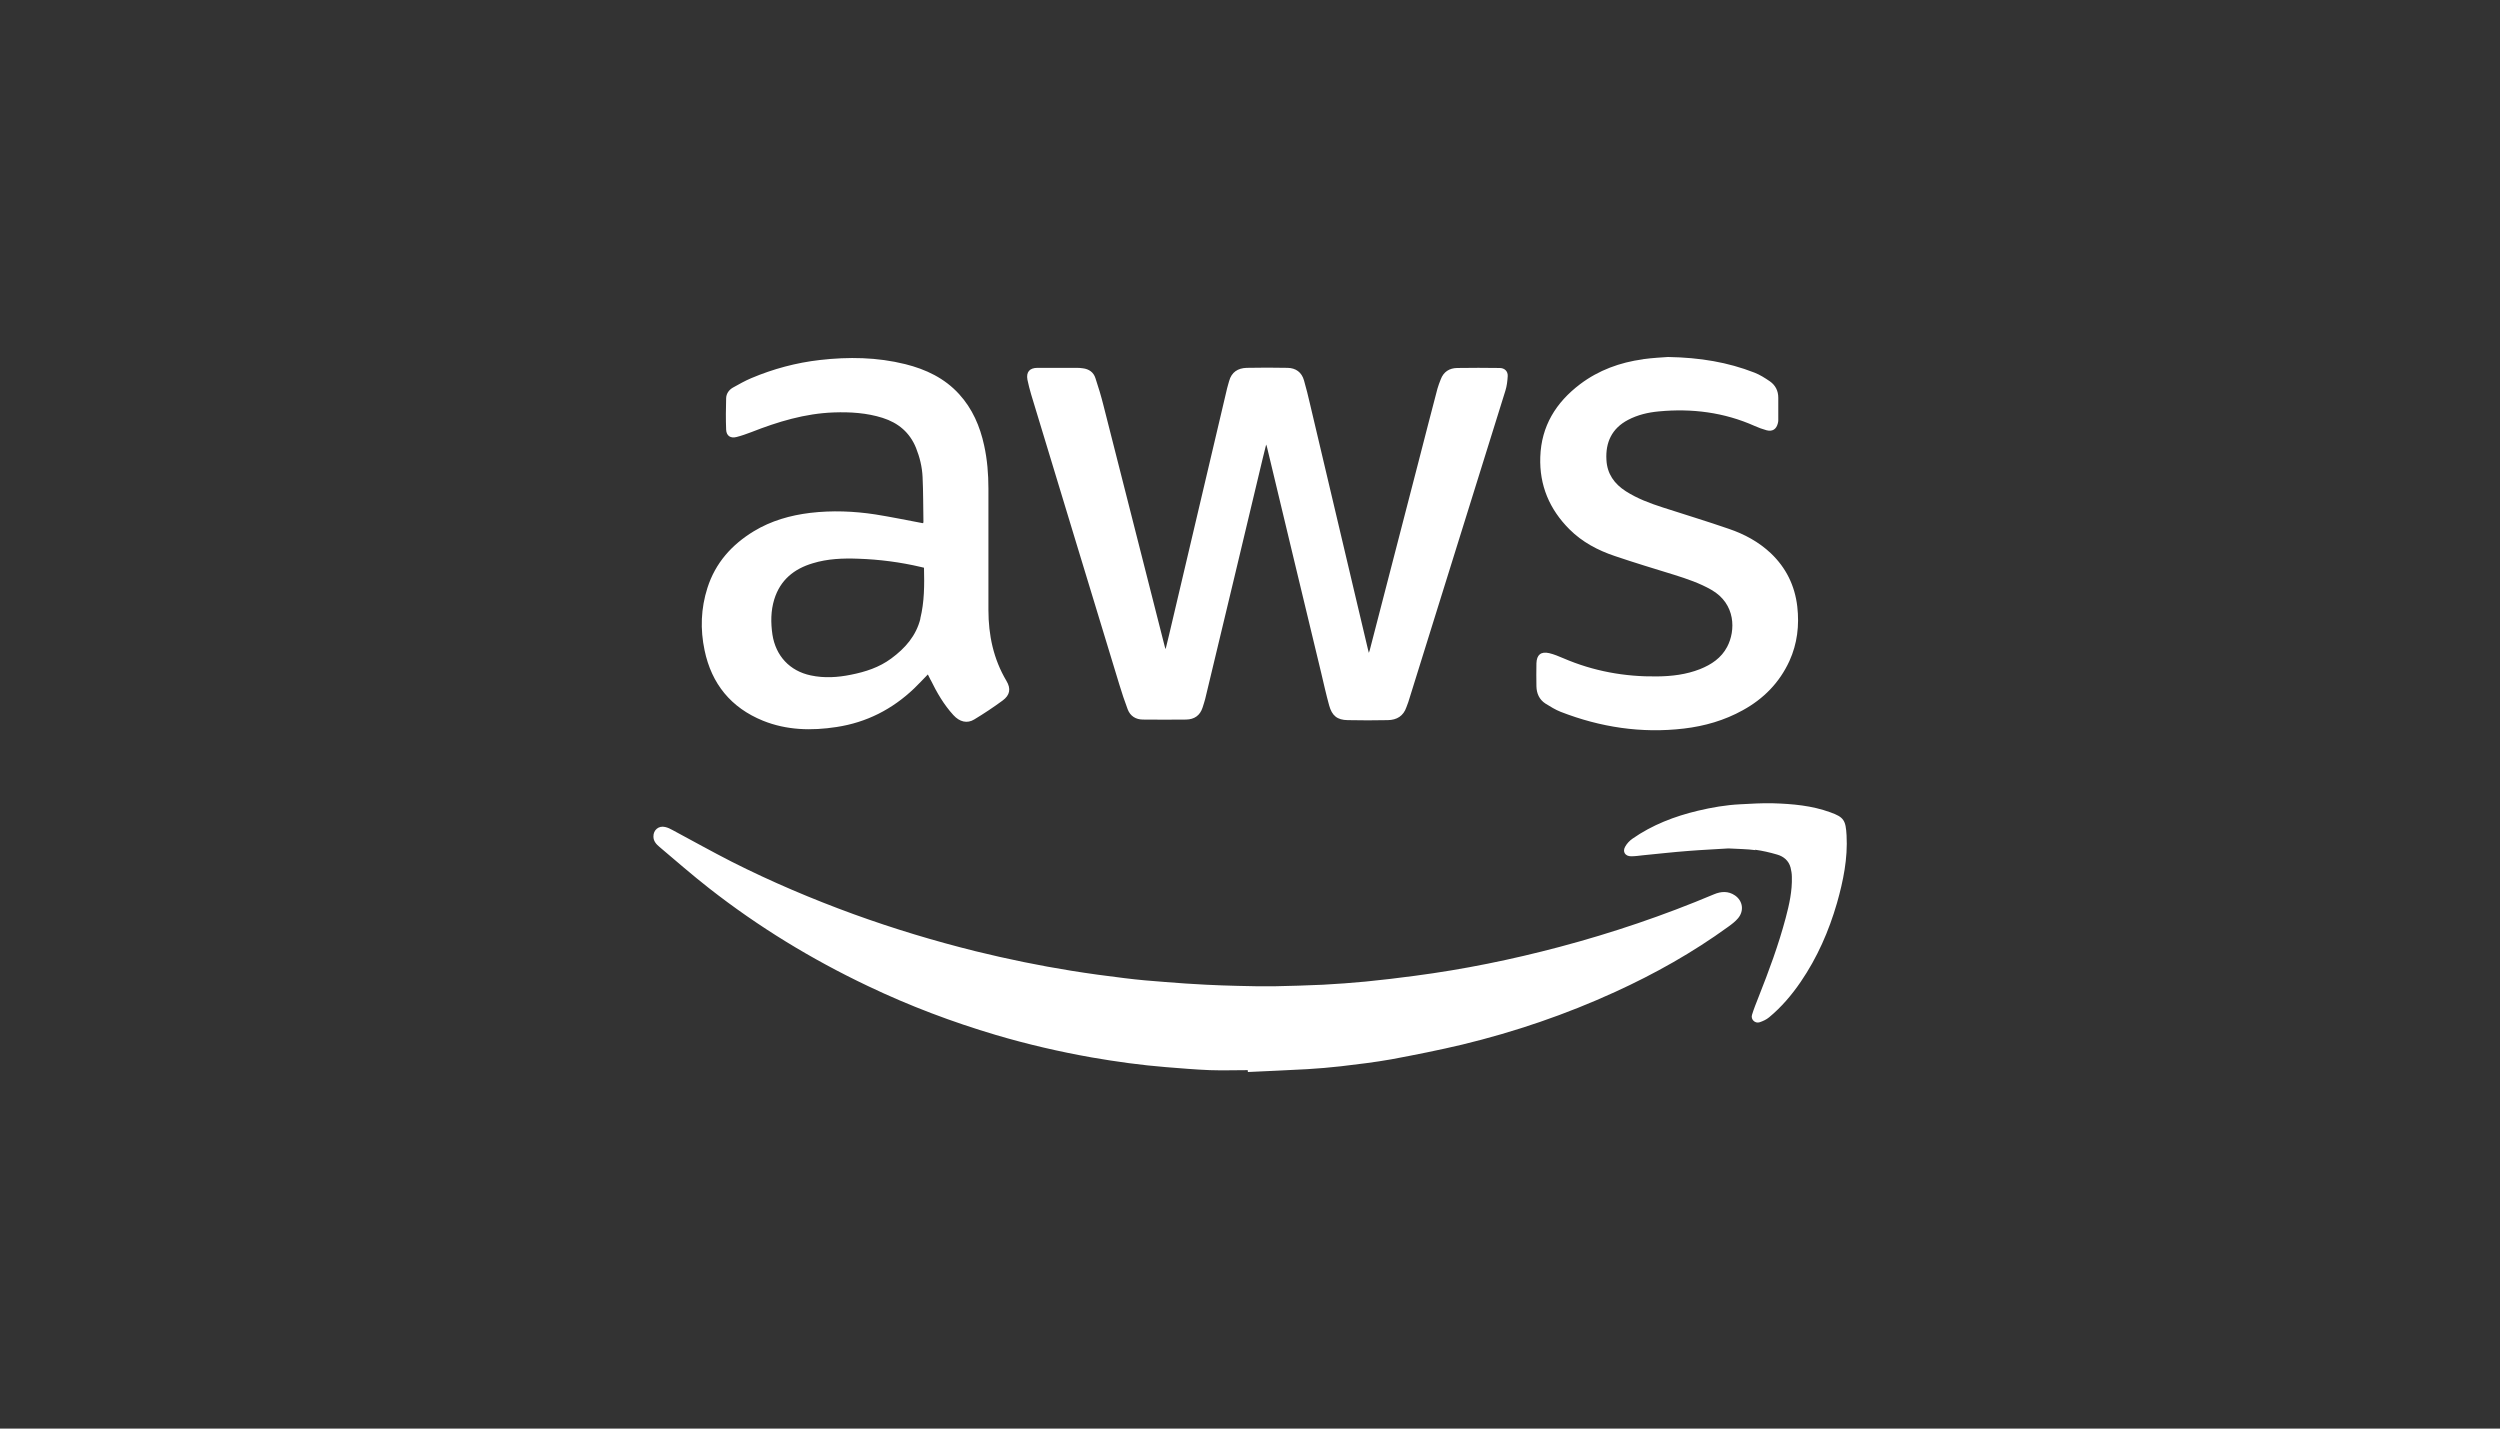
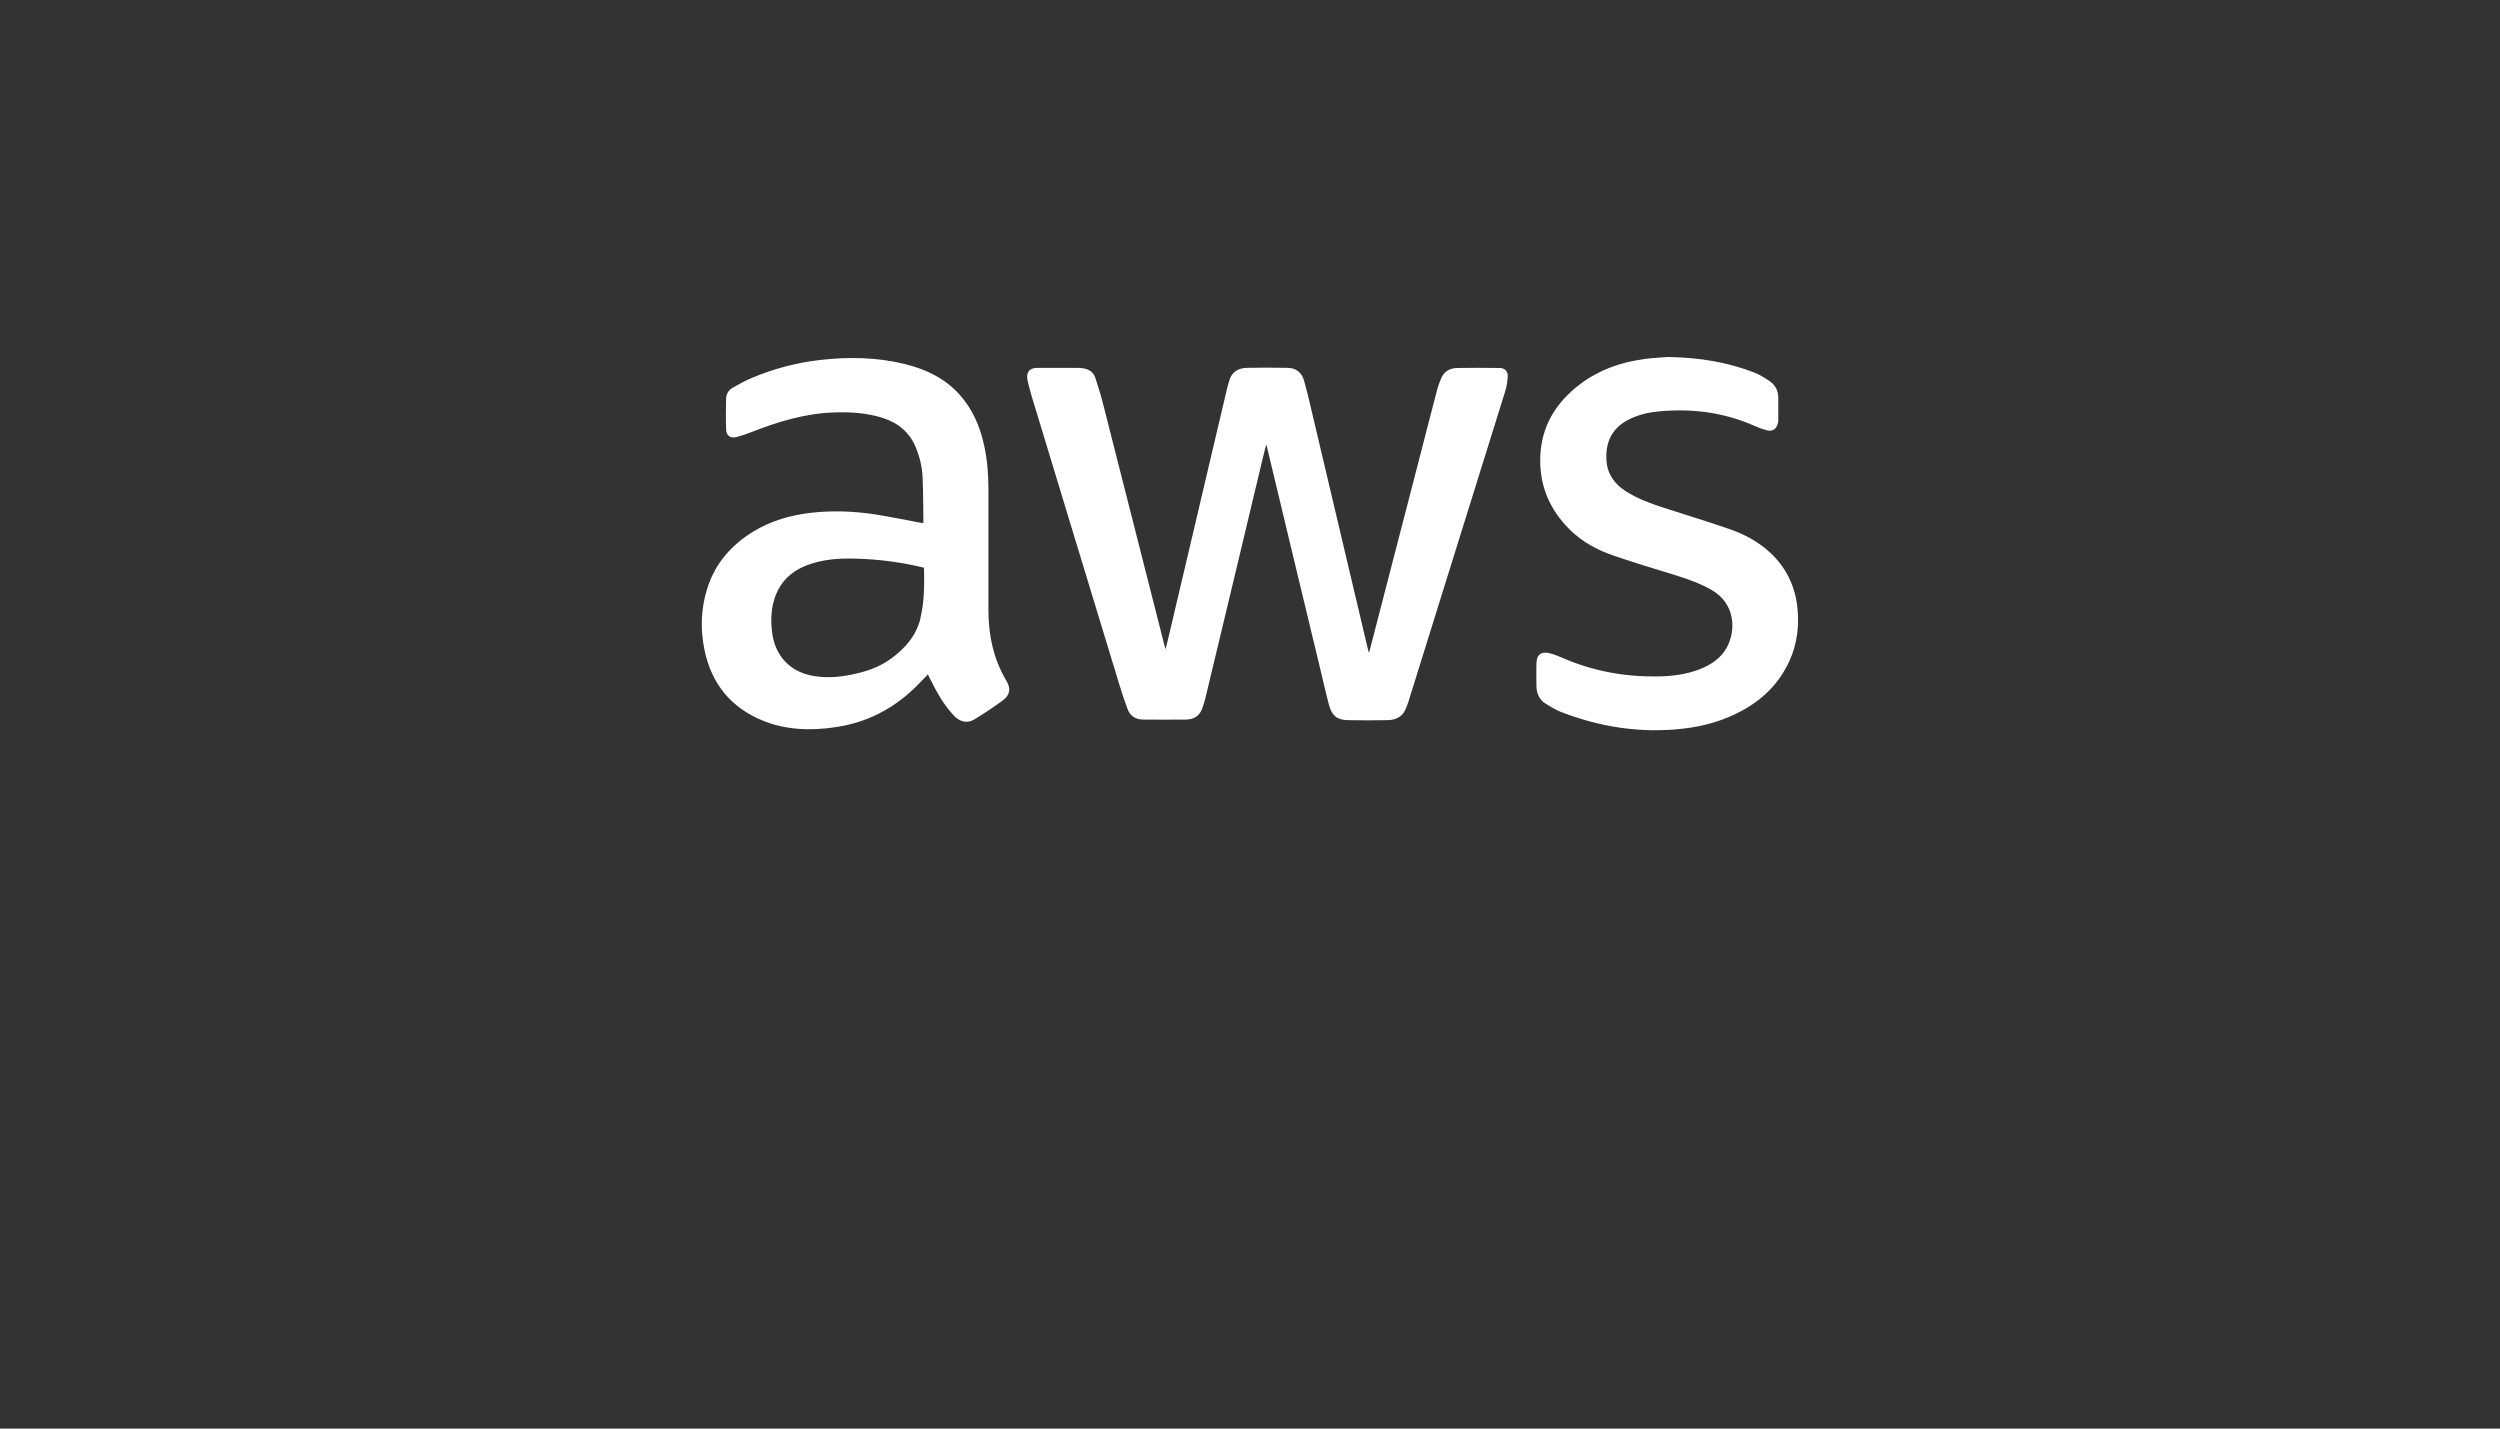
<svg xmlns="http://www.w3.org/2000/svg" id="Layer_1" data-name="Layer 1" viewBox="0 0 175 100">
  <rect x="0" y="0" width="175" height="100" fill="#333333" stroke="none" />
  <defs>
    <style>
      .cls-1 {
        fill: #fff;
      }
    </style>
  </defs>
  <path class="cls-1" d="M81.6,45.41c.08-.33.16-.66.24-.99,1.35-5.75,2.71-11.5,4.06-17.25.04-.17.1-.34.14-.5.17-.62.61-.9,1.22-.92.96-.02,1.91-.02,2.87,0,.58.01.99.31,1.15.88.16.54.29,1.1.42,1.65,1.03,4.38,2.07,8.75,3.1,13.13.32,1.35.64,2.71.96,4.06.01.06.03.12.06.23.03-.09.05-.13.06-.18,1.15-4.44,2.3-8.89,3.45-13.33.43-1.66.85-3.32,1.29-4.98.06-.22.15-.44.23-.65.2-.54.61-.79,1.15-.8.99-.02,1.99-.01,2.98,0,.34,0,.58.23.56.57-.02.34-.06.69-.16,1.01-1.69,5.43-3.39,10.86-5.08,16.29-.57,1.84-1.15,3.68-1.72,5.52-.04.12-.08.23-.13.35-.21.62-.67.9-1.3.91-.94.02-1.88.02-2.81,0-.74-.01-1.1-.31-1.3-1.03-.21-.76-.38-1.53-.56-2.29-1.27-5.26-2.53-10.53-3.79-15.79,0-.04-.03-.08-.06-.18-.09.36-.17.67-.24.97-1.34,5.62-2.68,11.24-4.03,16.85-.05.2-.12.39-.18.59-.18.56-.58.83-1.15.84-1.01.01-2.01.01-3.02,0-.5,0-.89-.24-1.07-.71-.22-.58-.41-1.16-.59-1.75-2.06-6.77-4.12-13.53-6.17-20.3-.1-.34-.19-.69-.26-1.03-.1-.54.16-.83.7-.83.92,0,1.84,0,2.76,0,.14,0,.27.01.41.03.44.05.76.28.89.69.21.63.4,1.26.56,1.9,1.43,5.63,2.86,11.26,4.29,16.88.01.06.04.11.06.17.01,0,.03,0,.04,0ZM65.15,47.6c.43.88.92,1.73,1.59,2.46.43.47.96.61,1.46.3.68-.41,1.34-.85,1.98-1.32.52-.38.6-.83.27-1.38-.91-1.53-1.26-3.2-1.26-4.96,0-2.83,0-5.66,0-8.49,0-1.02-.08-2.03-.3-3.03-.29-1.34-.82-2.57-1.75-3.59-1.02-1.12-2.33-1.74-3.77-2.1-1.97-.49-3.97-.52-5.98-.29-1.66.19-3.26.62-4.8,1.27-.45.19-.87.43-1.3.67-.27.16-.45.42-.46.73-.02.74-.03,1.47,0,2.21.02.43.31.62.73.51.35-.09.69-.21,1.03-.34,1.86-.73,3.76-1.31,5.78-1.38,1.15-.04,2.3.03,3.41.38,1.1.35,1.9,1.02,2.34,2.1.26.65.43,1.34.46,2.04.05,1.04.04,2.07.06,3.11,0,.03,0,.07-.02.12-.05,0-.1-.01-.14-.02-1.07-.2-2.13-.42-3.2-.59-1.51-.23-3.03-.29-4.56-.11-1.4.17-2.74.55-3.96,1.29-1.54.94-2.68,2.21-3.24,3.96-.46,1.44-.51,2.9-.2,4.37.49,2.35,1.85,4.02,4.09,4.93,1.66.67,3.4.71,5.15.44,2.1-.32,3.9-1.24,5.43-2.7.32-.31.63-.64.96-.98.07.14.13.27.2.4ZM64.43,43.3c-.3,1.21-1.07,2.08-2.05,2.8-.84.62-1.8.93-2.81,1.13-.93.19-1.87.25-2.81.05-1.48-.31-2.46-1.37-2.69-2.86-.12-.83-.12-1.66.13-2.47.42-1.35,1.38-2.13,2.69-2.52,1.04-.32,2.11-.36,3.19-.32,1.48.05,2.95.24,4.39.58.07.02.13.03.21.05.03,1.21.03,2.39-.26,3.56ZM115,25.15c-1.6.22-3.09.76-4.39,1.74-1.69,1.28-2.72,2.93-2.79,5.1-.07,1.99.65,3.67,2.04,5.06.89.89,1.98,1.47,3.17,1.87,1.38.47,2.78.89,4.17,1.32.89.28,1.78.58,2.6,1.05,1.71.98,1.7,2.86,1.1,3.99-.41.78-1.1,1.24-1.9,1.56-.97.38-1.98.5-3.01.51-2.27.03-4.46-.37-6.55-1.27-.33-.14-.66-.28-1-.36-.58-.13-.87.12-.89.71-.01.54-.01,1.07,0,1.61.01.5.2.93.63,1.21.34.21.69.43,1.07.58,2.78,1.08,5.65,1.52,8.62,1.17,1.45-.17,2.84-.57,4.12-1.28,1.46-.8,2.57-1.93,3.27-3.45.55-1.21.7-2.49.55-3.81-.17-1.46-.78-2.71-1.85-3.73-.85-.8-1.85-1.34-2.94-1.71-1.53-.53-3.09-1-4.63-1.5-.9-.29-1.78-.62-2.58-1.13-.81-.52-1.31-1.22-1.36-2.2-.07-1.21.37-2.2,1.52-2.8.67-.35,1.39-.52,2.14-.59,2.32-.22,4.57.06,6.72,1.02.27.12.54.22.83.3.42.11.69-.08.79-.49.02-.07.03-.14.03-.2,0-.53,0-1.06,0-1.59,0-.48-.2-.87-.58-1.14-.35-.24-.71-.47-1.1-.62-1.85-.72-3.78-1.05-6.04-1.09-.39.03-1.06.06-1.72.15Z" />
-   <path class="cls-1" d="M87.33,74.91c-.88,0-1.76.03-2.64,0-1.02-.04-2.04-.13-3.06-.21-1.75-.14-3.48-.38-5.21-.68-2.26-.4-4.5-.92-6.7-1.57-3.07-.91-6.06-2.04-8.95-3.42-3.96-1.88-7.68-4.15-11.13-6.85-1.19-.93-2.32-1.92-3.47-2.89-.23-.19-.43-.41-.43-.73-.01-.46.37-.78.82-.67.19.04.37.13.53.22,1.38.74,2.74,1.5,4.13,2.21,2.77,1.4,5.62,2.61,8.53,3.67,2.81,1.02,5.66,1.88,8.56,2.6,2.2.54,4.43,1,6.67,1.36,1.24.2,2.49.37,3.74.52.95.12,1.9.2,2.85.27.95.08,1.9.14,2.86.19.74.04,1.47.06,2.21.08.84.02,1.67.04,2.51.03,1.15-.02,2.31-.06,3.46-.11,1-.05,1.99-.13,2.98-.22,1.14-.11,2.28-.25,3.42-.4,3.44-.45,6.82-1.14,10.17-2.03,3.69-.98,7.29-2.2,10.8-3.68.5-.21,1-.24,1.47.08.55.38.65,1.07.22,1.59-.19.23-.44.42-.69.6-2.48,1.8-5.13,3.29-7.91,4.56-3.45,1.58-7.03,2.8-10.71,3.69-1.64.39-3.3.72-4.96,1.03-1.18.21-2.37.35-3.55.49-.77.09-1.55.15-2.33.2-1.39.08-2.78.13-4.17.2,0-.03,0-.06,0-.09ZM122.85,59.48c.52.07,1.04.19,1.55.34.45.13.81.42.94.91.05.21.09.43.09.65.03.98-.18,1.93-.43,2.87-.5,1.89-1.18,3.72-1.9,5.54-.16.41-.33.82-.46,1.25-.1.32.21.62.53.52.24-.08.48-.19.67-.35.86-.71,1.58-1.56,2.21-2.48,1.16-1.7,1.97-3.55,2.54-5.52.44-1.55.76-3.12.67-4.74-.06-1.05-.19-1.27-1.14-1.61-1.29-.47-2.65-.59-4.01-.63-.77-.02-1.53.03-2.3.07-1,.05-1.98.22-2.95.45-1.64.39-3.2.99-4.59,1.96-.2.14-.39.34-.51.56-.2.35,0,.67.42.67.27,0,.55-.04.82-.07,1.04-.1,2.08-.22,3.13-.3.98-.08,1.97-.12,2.86-.18.69.04,1.29.04,1.89.12Z" />
</svg>